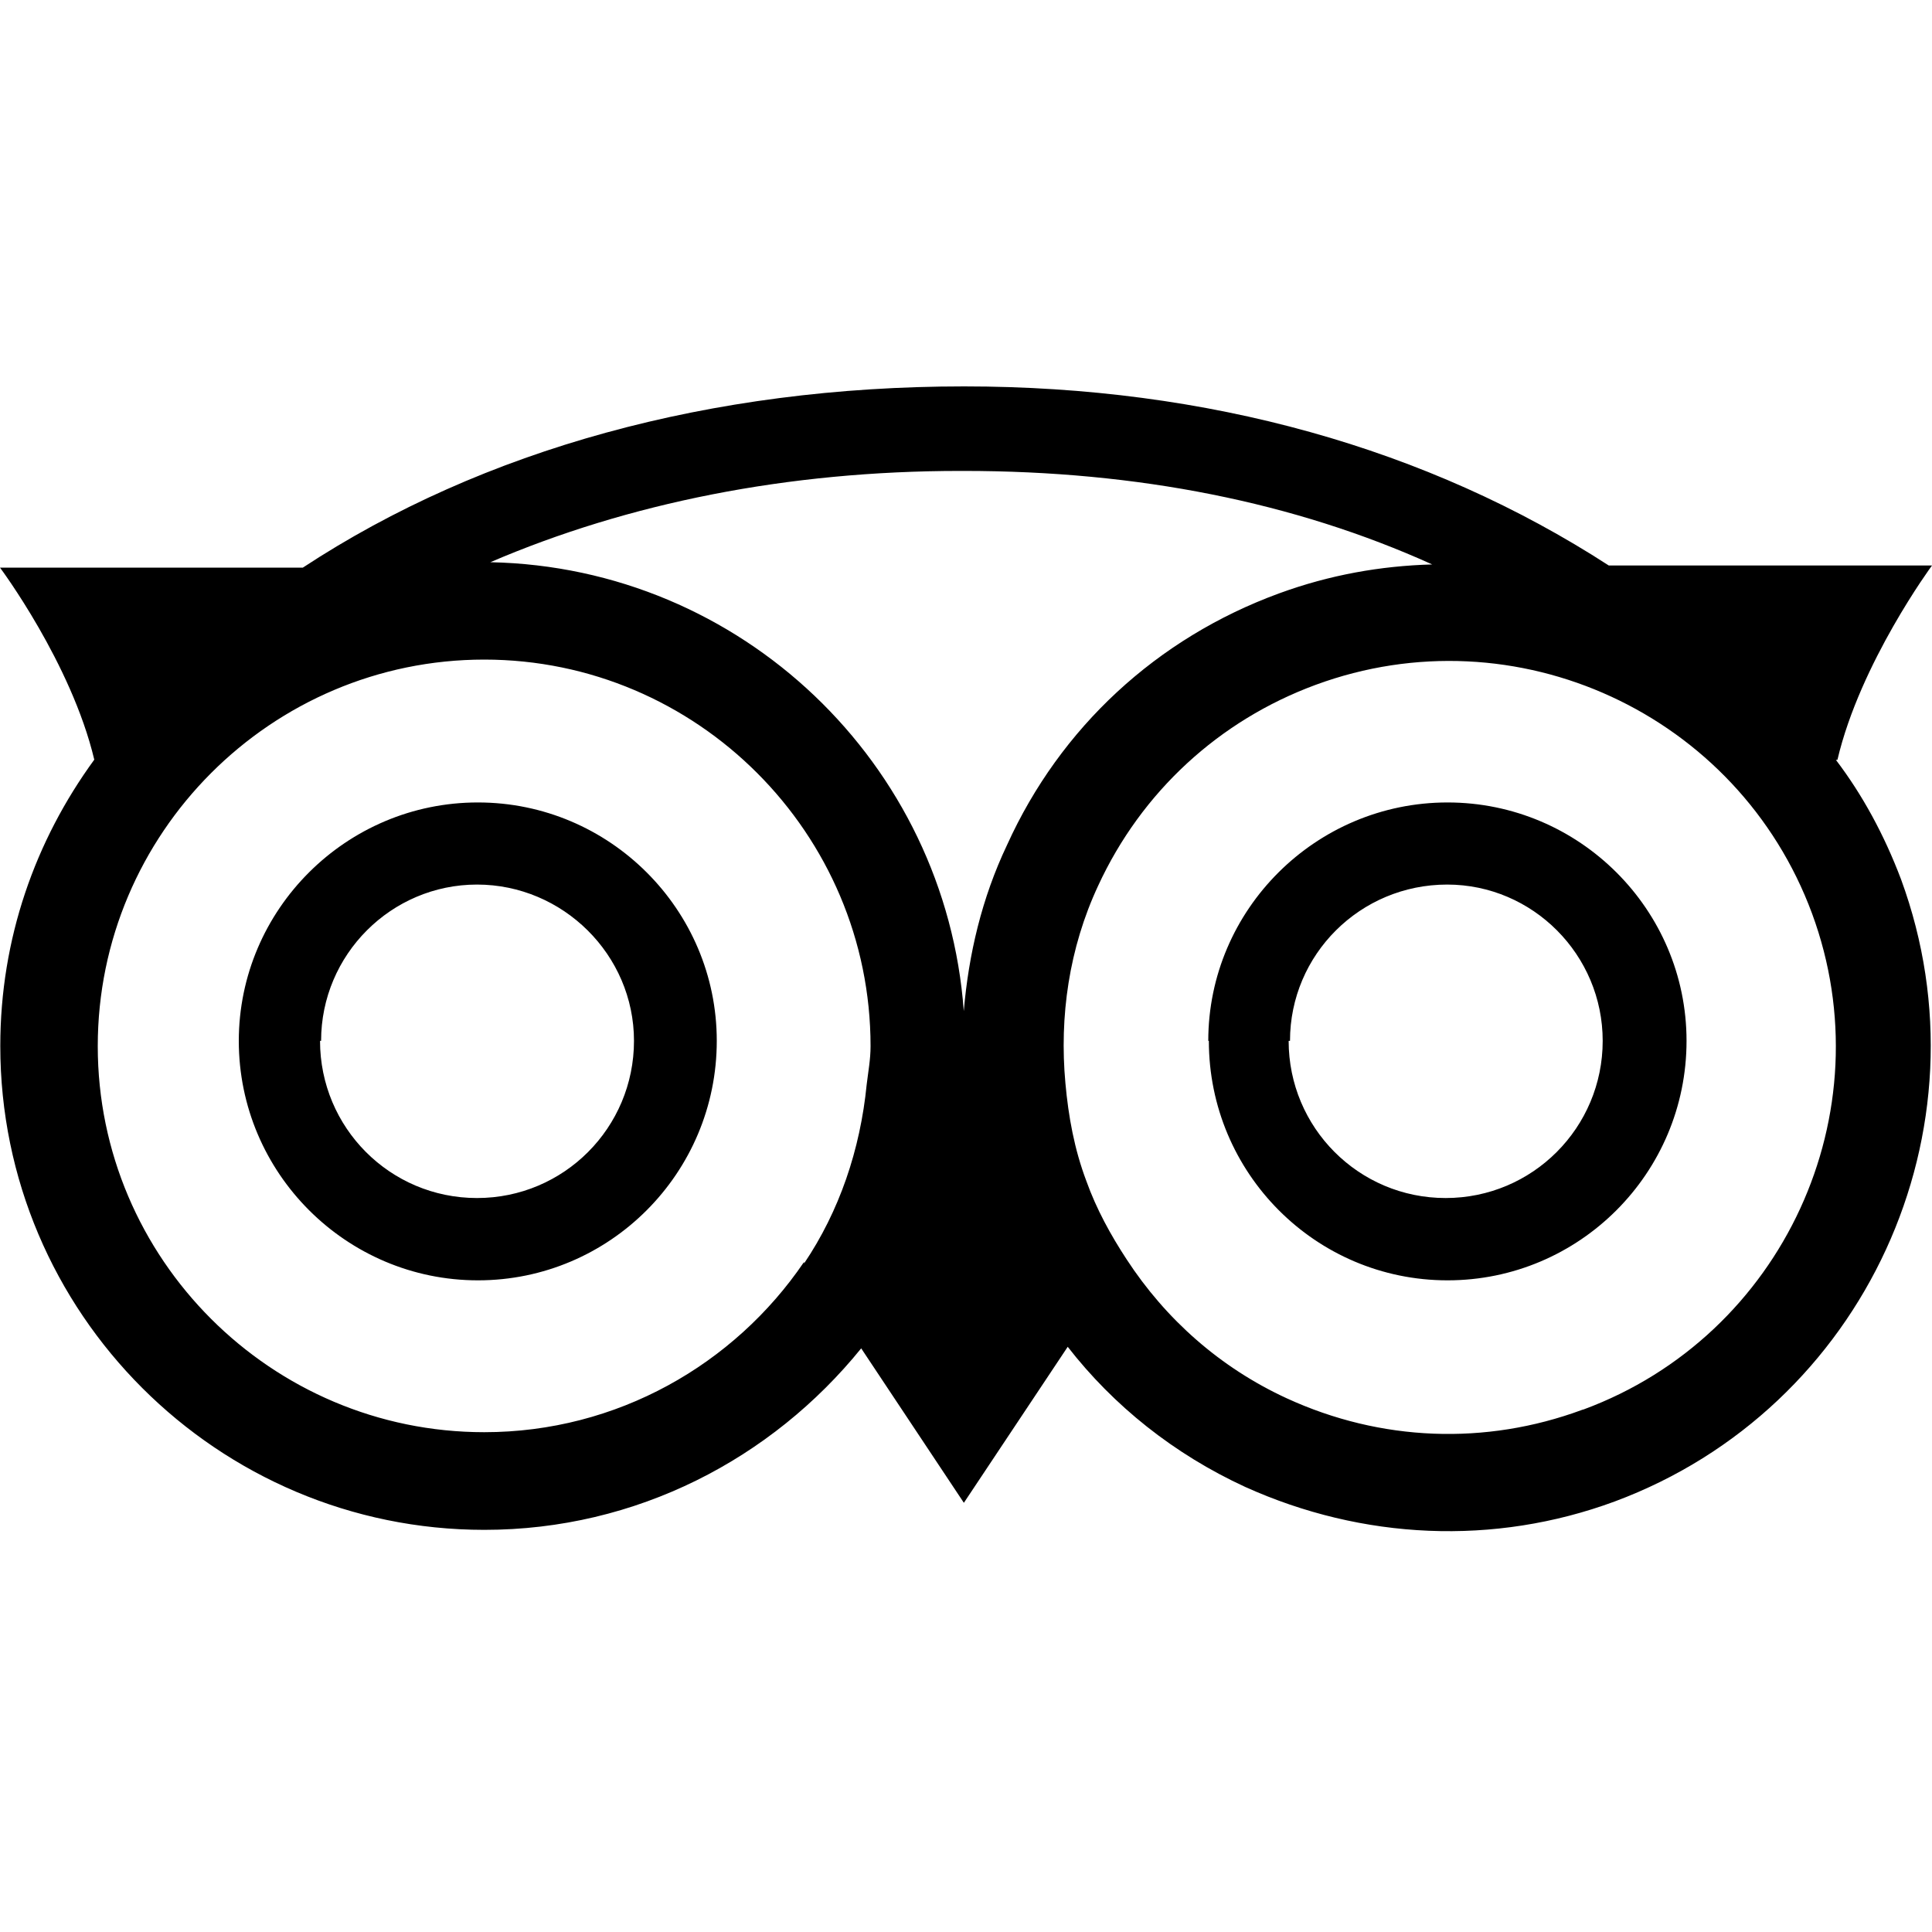
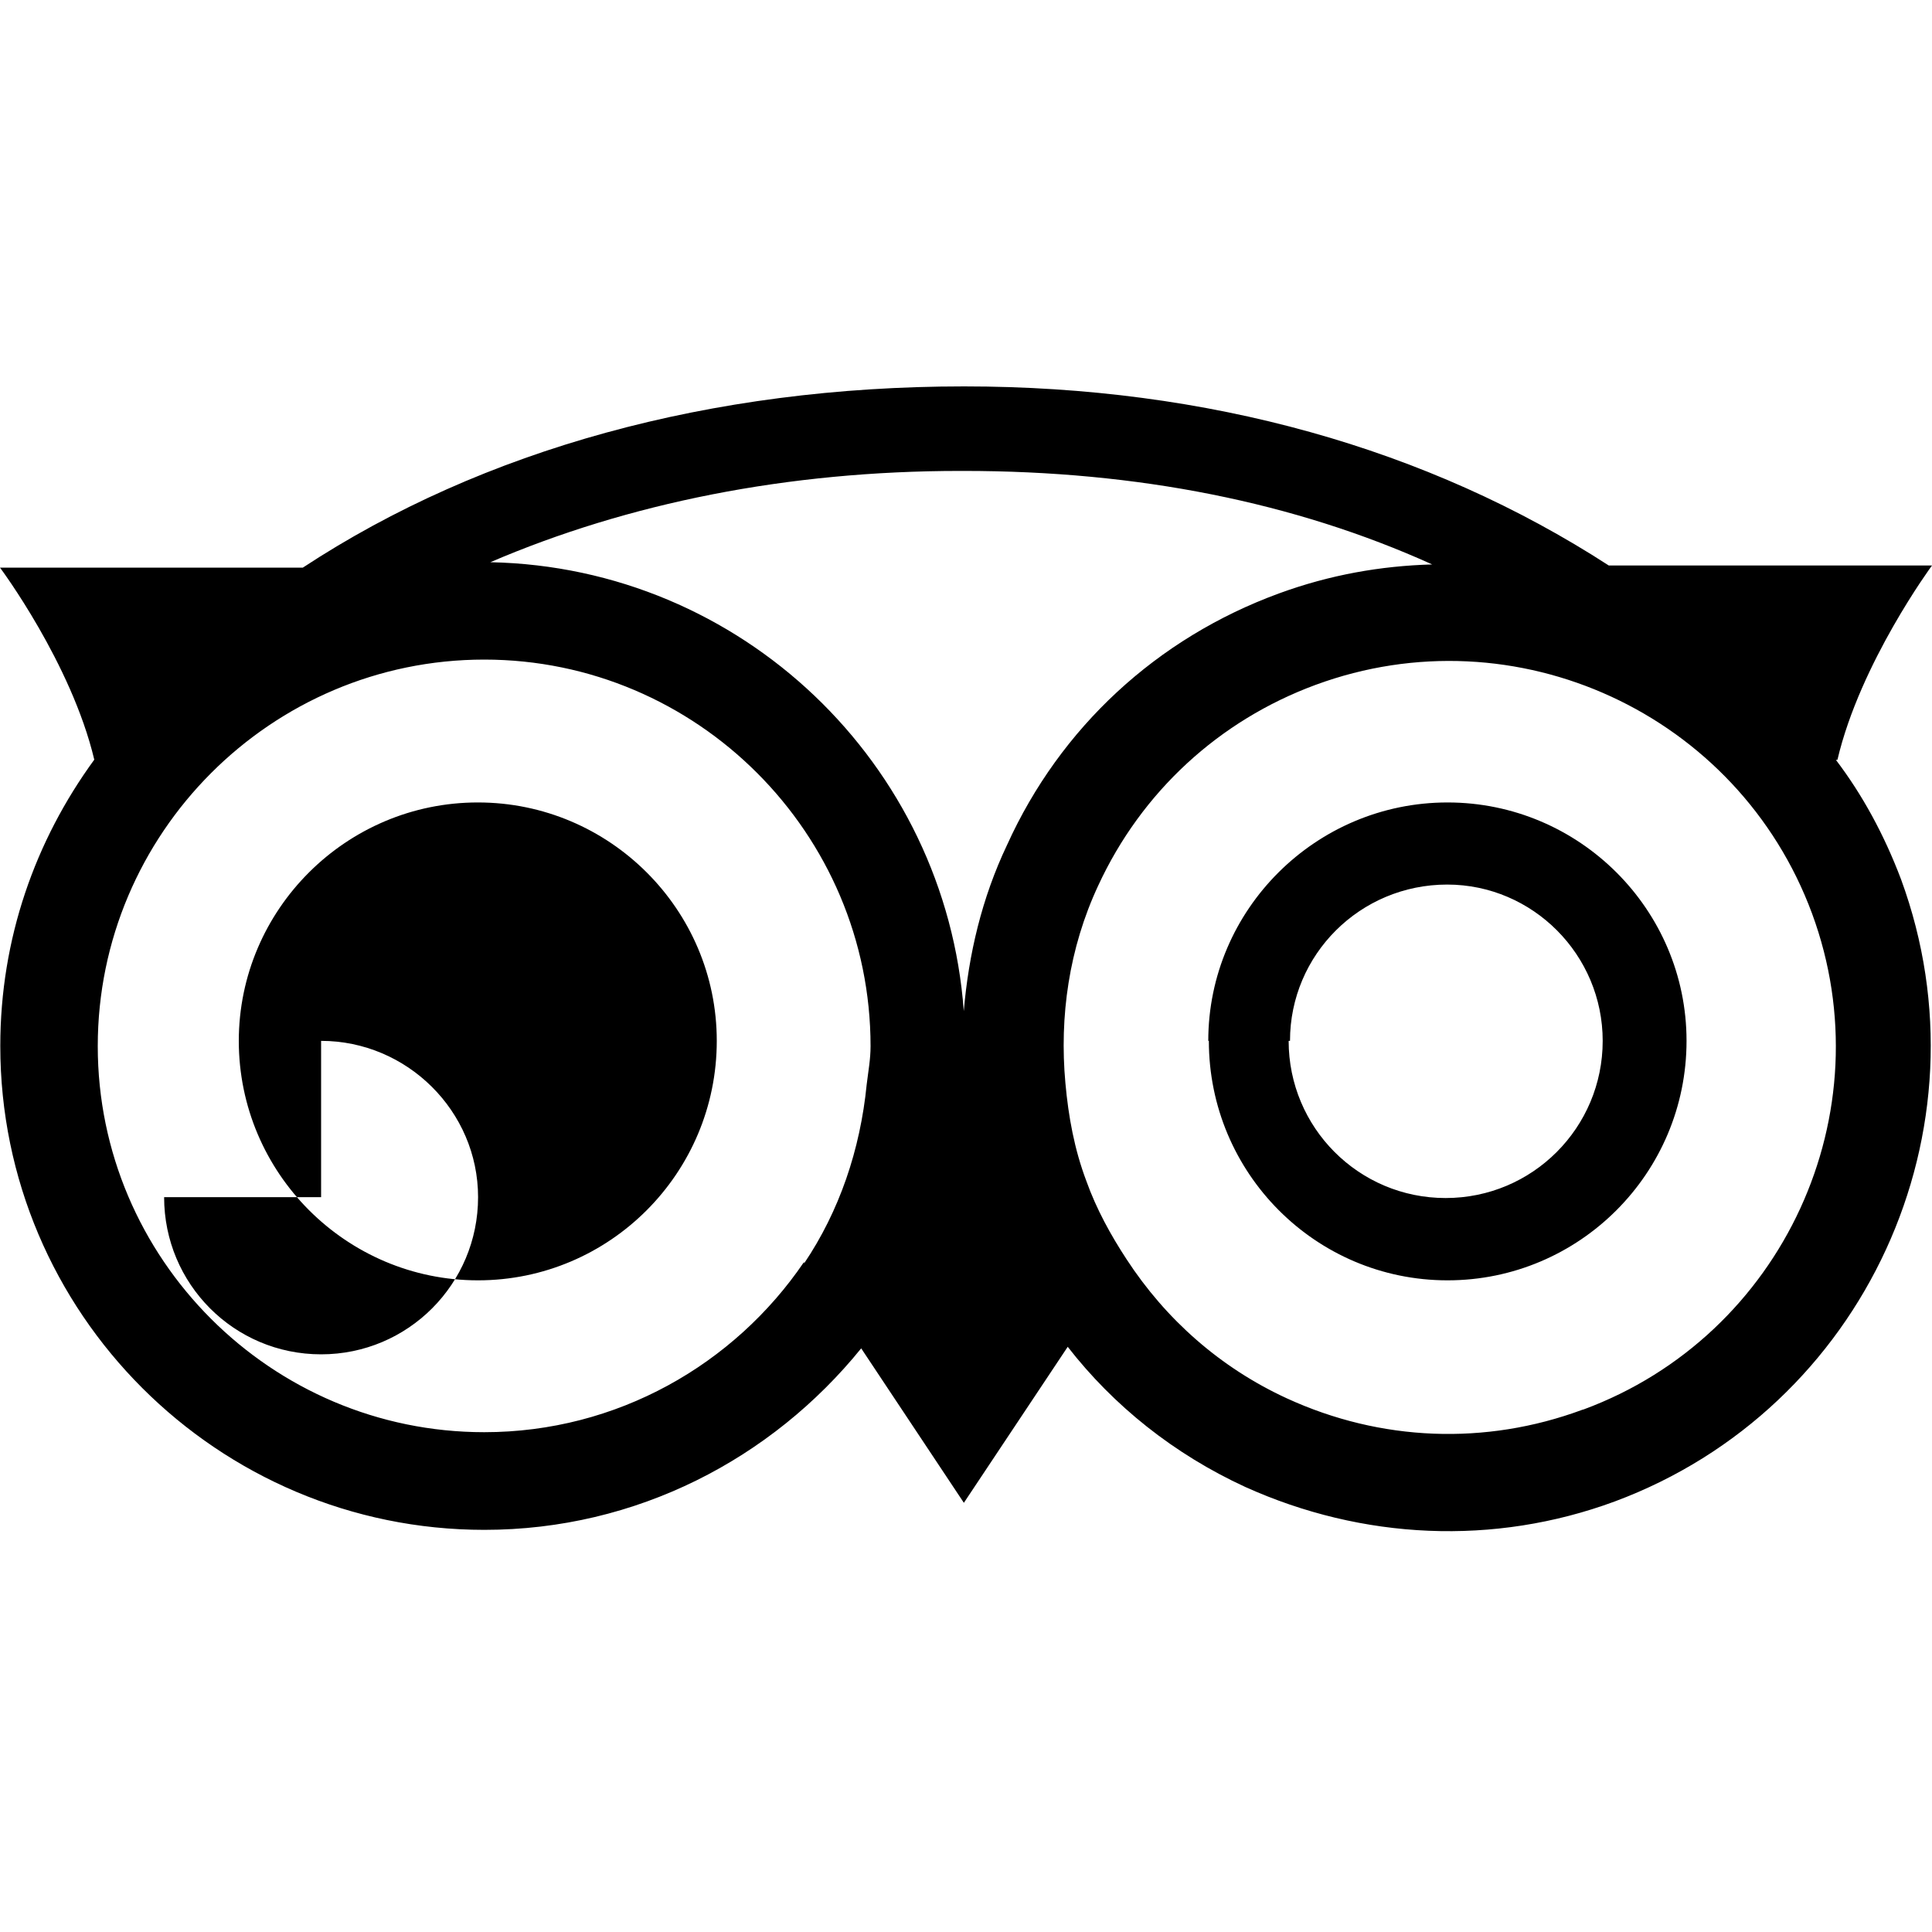
<svg xmlns="http://www.w3.org/2000/svg" width="20" height="20" viewBox="0 0 20 20">
-   <path d="M19.021,7.866C19.256,6.862,20,5.854,20,5.854h-3.346C14.781,4.641,12.504,4,9.98,4C7.363,4,4.999,4.651,3.135,5.876H0  c0,0,0.738,0.987,0.976,1.988c-0.611,0.837-0.973,1.852-0.973,2.964c0,2.763,2.249,5.009,5.011,5.009  c1.576,0,2.976-0.737,3.901-1.879l1.063,1.599l1.075-1.615c0.475,0.611,1.1,1.111,1.838,1.451c1.213,0.547,2.574,0.612,3.825,0.15  c2.589-0.963,3.913-3.852,2.964-6.439c-0.175-0.463-0.4-0.876-0.675-1.238H19.021z M16.38,14.594  c-1.002,0.371-2.088,0.328-3.06-0.119c-0.688-0.317-1.252-0.817-1.657-1.438c-0.164-0.25-0.313-0.52-0.417-0.811  c-0.124-0.328-0.186-0.668-0.217-1.014c-0.063-0.689,0.037-1.396,0.339-2.043c0.448-0.971,1.251-1.71,2.25-2.079  c2.075-0.765,4.375,0.3,5.14,2.366c0.762,2.066-0.301,4.37-2.363,5.134L16.38,14.594L16.38,14.594z M8.322,13.066  c-0.72,1.059-1.935,1.76-3.309,1.76c-2.207,0-4.001-1.797-4.001-3.996c0-2.203,1.795-4.002,4.001-4.002  c2.204,0,3.999,1.8,3.999,4.002c0,0.137-0.024,0.261-0.04,0.396c-0.067,0.678-0.284,1.313-0.648,1.853v-0.013H8.322z M2.472,10.775  c0,1.367,1.112,2.479,2.476,2.479c1.363,0,2.472-1.11,2.472-2.479c0-1.359-1.11-2.468-2.472-2.468  C3.584,8.306,2.473,9.416,2.472,10.775L2.472,10.775z M12.514,10.775c0,1.367,1.104,2.479,2.471,2.479  c1.363,0,2.474-1.108,2.474-2.479c0-1.359-1.11-2.468-2.474-2.468c-1.364,0-2.477,1.109-2.477,2.468H12.514z M3.324,10.775  c0-0.893,0.726-1.618,1.614-1.618c0.889,0,1.625,0.727,1.625,1.618c0,0.898-0.725,1.627-1.625,1.627  c-0.901,0-1.625-0.729-1.625-1.627H3.324z M13.354,10.775c0-0.893,0.726-1.618,1.627-1.618c0.886,0,1.61,0.727,1.61,1.618  c0,0.898-0.726,1.627-1.626,1.627s-1.625-0.729-1.625-1.627H13.354z M9.977,4.875c1.798,0,3.425,0.324,4.849,0.968  c-0.535,0.015-1.061,0.108-1.586,0.3c-1.264,0.463-2.264,1.388-2.815,2.604c-0.262,0.551-0.398,1.133-0.448,1.72  C9.79,7.905,7.677,5.873,5.076,5.82C6.501,5.208,8.153,4.875,9.94,4.875H9.977z" />
+   <path d="M19.021,7.866C19.256,6.862,20,5.854,20,5.854h-3.346C14.781,4.641,12.504,4,9.98,4C7.363,4,4.999,4.651,3.135,5.876H0  c0,0,0.738,0.987,0.976,1.988c-0.611,0.837-0.973,1.852-0.973,2.964c0,2.763,2.249,5.009,5.011,5.009  c1.576,0,2.976-0.737,3.901-1.879l1.063,1.599l1.075-1.615c0.475,0.611,1.1,1.111,1.838,1.451c1.213,0.547,2.574,0.612,3.825,0.15  c2.589-0.963,3.913-3.852,2.964-6.439c-0.175-0.463-0.4-0.876-0.675-1.238H19.021z M16.38,14.594  c-1.002,0.371-2.088,0.328-3.06-0.119c-0.688-0.317-1.252-0.817-1.657-1.438c-0.164-0.25-0.313-0.52-0.417-0.811  c-0.124-0.328-0.186-0.668-0.217-1.014c-0.063-0.689,0.037-1.396,0.339-2.043c0.448-0.971,1.251-1.71,2.25-2.079  c2.075-0.765,4.375,0.3,5.14,2.366c0.762,2.066-0.301,4.37-2.363,5.134L16.38,14.594L16.38,14.594z M8.322,13.066  c-0.72,1.059-1.935,1.76-3.309,1.76c-2.207,0-4.001-1.797-4.001-3.996c0-2.203,1.795-4.002,4.001-4.002  c2.204,0,3.999,1.8,3.999,4.002c0,0.137-0.024,0.261-0.04,0.396c-0.067,0.678-0.284,1.313-0.648,1.853v-0.013H8.322z M2.472,10.775  c0,1.367,1.112,2.479,2.476,2.479c1.363,0,2.472-1.11,2.472-2.479c0-1.359-1.11-2.468-2.472-2.468  C3.584,8.306,2.473,9.416,2.472,10.775L2.472,10.775z M12.514,10.775c0,1.367,1.104,2.479,2.471,2.479  c1.363,0,2.474-1.108,2.474-2.479c0-1.359-1.11-2.468-2.474-2.468c-1.364,0-2.477,1.109-2.477,2.468H12.514z M3.324,10.775  c0.889,0,1.625,0.727,1.625,1.618c0,0.898-0.725,1.627-1.625,1.627  c-0.901,0-1.625-0.729-1.625-1.627H3.324z M13.354,10.775c0-0.893,0.726-1.618,1.627-1.618c0.886,0,1.61,0.727,1.61,1.618  c0,0.898-0.726,1.627-1.626,1.627s-1.625-0.729-1.625-1.627H13.354z M9.977,4.875c1.798,0,3.425,0.324,4.849,0.968  c-0.535,0.015-1.061,0.108-1.586,0.3c-1.264,0.463-2.264,1.388-2.815,2.604c-0.262,0.551-0.398,1.133-0.448,1.72  C9.79,7.905,7.677,5.873,5.076,5.82C6.501,5.208,8.153,4.875,9.94,4.875H9.977z" />
</svg>